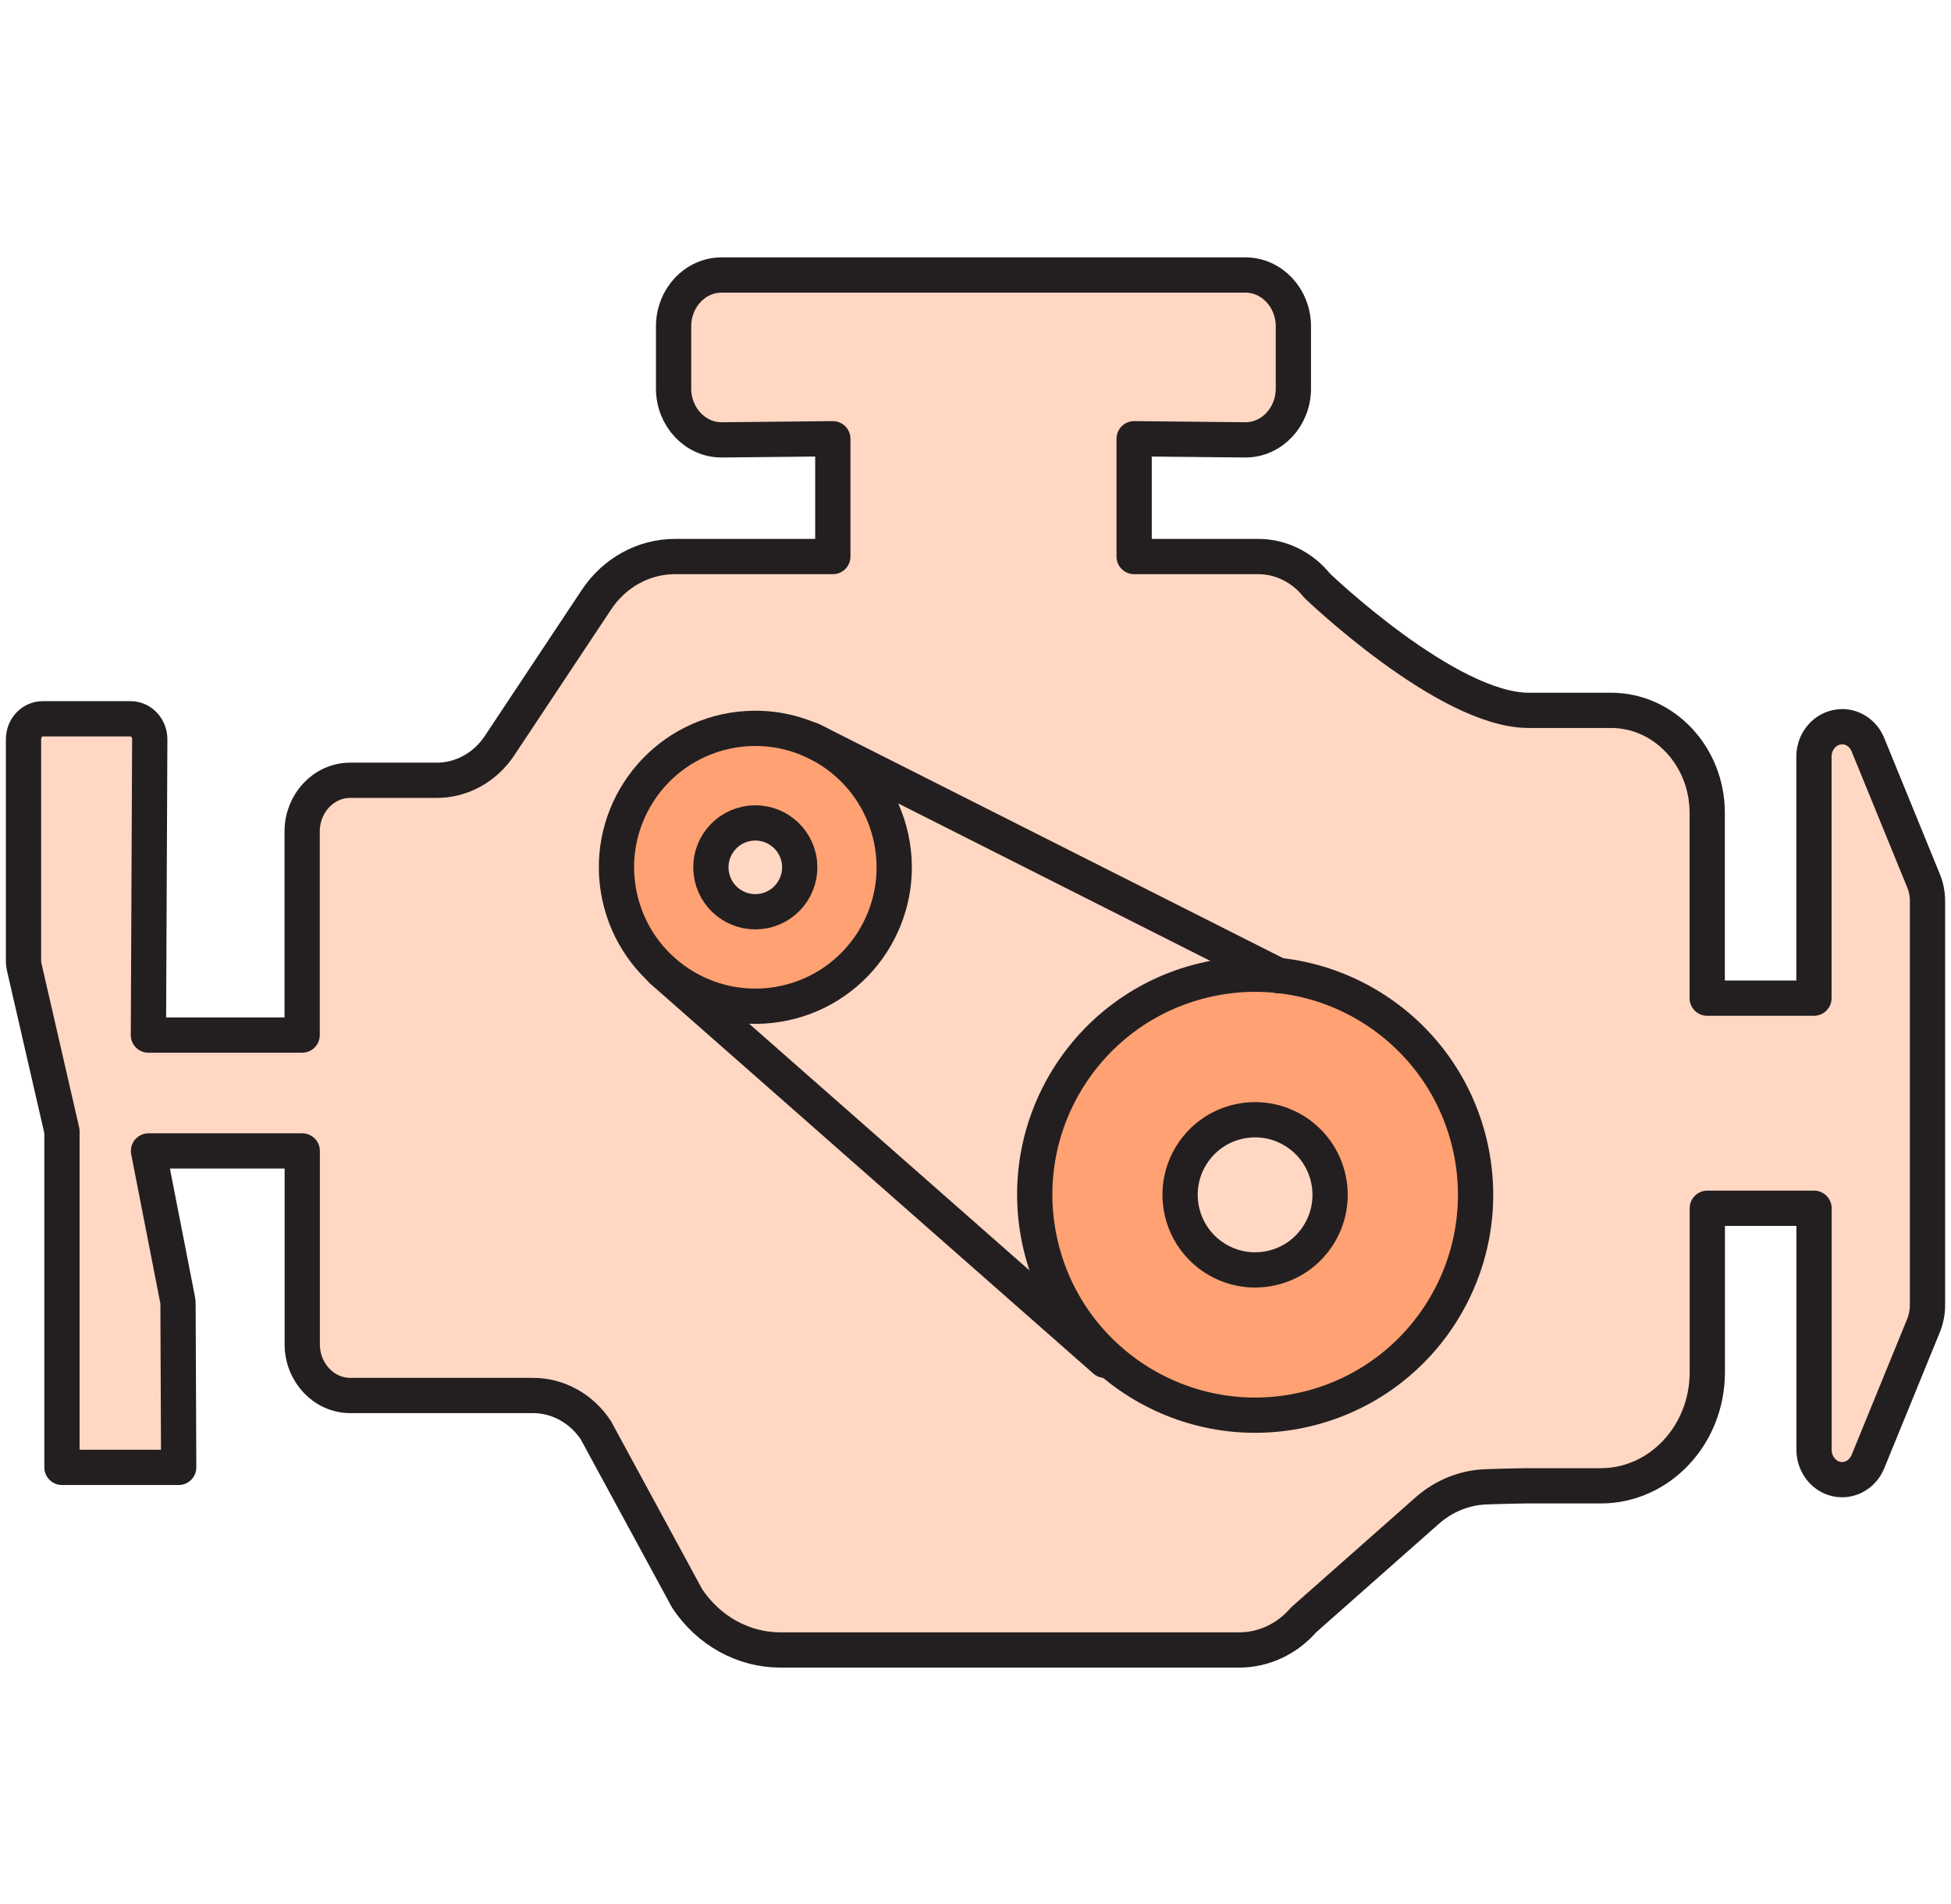
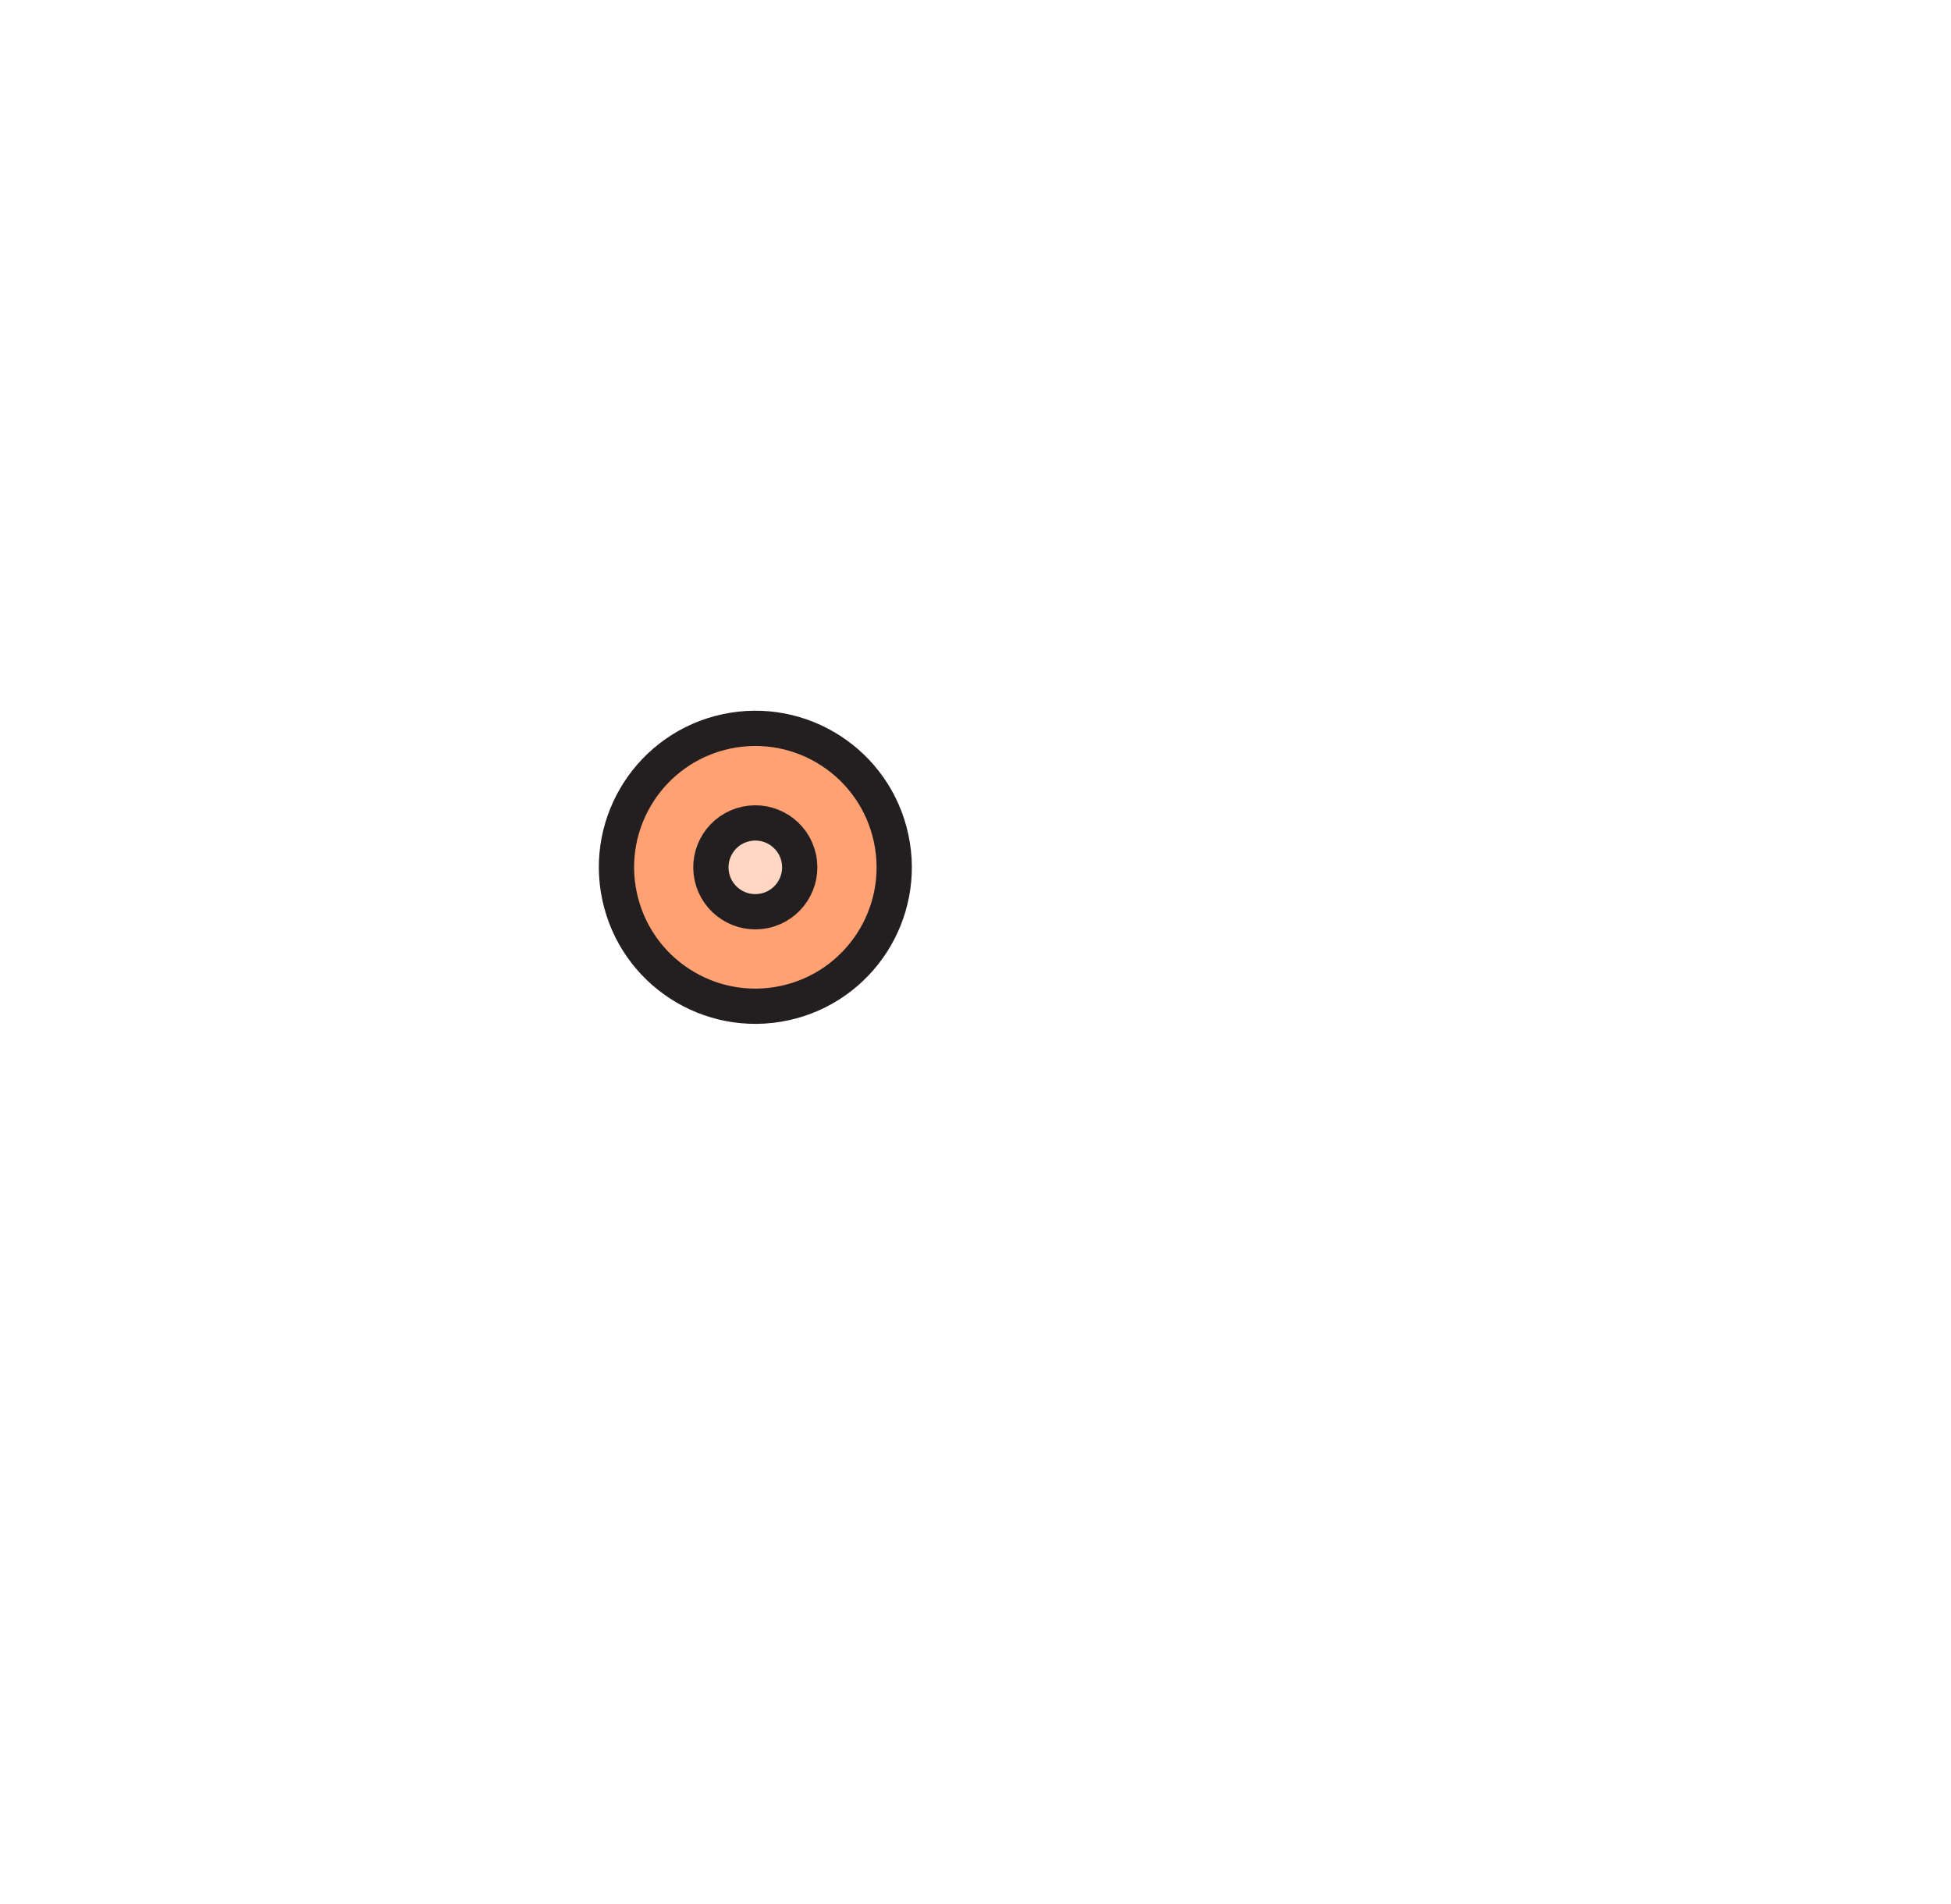
<svg xmlns="http://www.w3.org/2000/svg" fill="none" viewBox="0 0 83 81" height="81" width="83">
-   <path stroke-linejoin="round" stroke-linecap="round" stroke-width="1.5" stroke="#231F20" fill="#FFD7C3" d="M78.364 30.921C77.705 30.921 77.169 31.492 77.169 32.195V42.468H72.629V34.585C72.629 32.177 70.796 30.223 68.538 30.223H65.037C61.552 30.223 56.029 24.914 56.029 24.914C55.408 24.133 54.495 23.679 53.534 23.679H48.249V18.667L52.966 18.715C54.099 18.724 55.023 17.742 55.023 16.534V13.881C55.023 12.677 54.107 11.7 52.978 11.7H30.701C29.572 11.7 28.656 12.677 28.656 13.881V16.534C28.656 17.742 29.58 18.724 30.713 18.715L35.43 18.667V23.679H28.709C27.384 23.679 26.136 24.364 25.371 25.52L21.252 31.724C20.639 32.648 19.645 33.198 18.581 33.198H14.899C13.771 33.198 12.854 34.175 12.854 35.379V44.039H6.314L6.371 31.458C6.371 30.973 6.007 30.581 5.553 30.581H1.818C1.368 30.581 1 30.973 1 31.453V40.911C1 40.981 1.008 41.05 1.025 41.12L2.636 48.131V62.431H7.602L7.573 55.481C7.573 55.425 7.569 55.364 7.557 55.307L6.318 48.968H12.858V57.191C12.858 58.395 13.775 59.373 14.904 59.373H22.675C23.739 59.373 24.733 59.922 25.347 60.847L29.237 68.015C30.149 69.384 31.625 70.2 33.2 70.2H52.72C53.763 70.2 54.757 69.733 55.465 68.913L60.725 64.263C61.425 63.648 62.296 63.294 63.2 63.26C64.006 63.229 64.857 63.216 64.922 63.216H68.1C70.604 63.216 72.633 61.052 72.633 58.382V51.407H77.173V61.68C77.173 62.383 77.709 62.954 78.368 62.954C78.842 62.954 79.272 62.653 79.464 62.191L81.828 56.406C81.939 56.131 82 55.835 82 55.534V38.337C82 38.036 81.943 37.739 81.828 37.465L79.464 31.68C79.276 31.218 78.842 30.917 78.368 30.917L78.364 30.921Z" />
-   <path stroke-linejoin="round" stroke-linecap="round" stroke-width="1.5" stroke="#231F20" fill="#FFA172" d="M55.349 60.004C60.414 58.927 63.645 53.946 62.568 48.879C61.49 43.812 56.51 40.578 51.446 41.656C46.381 42.733 43.149 47.714 44.227 52.781C45.305 57.847 50.285 61.081 55.349 60.004Z" />
-   <path stroke-linejoin="round" stroke-linecap="round" stroke-width="1.5" stroke="#231F20" fill="#FFD7C3" d="M54.073 53.957C55.795 53.583 56.887 51.881 56.512 50.157C56.137 48.433 54.437 47.339 52.715 47.714C50.993 48.088 49.902 49.789 50.277 51.513C50.651 53.237 52.351 54.331 54.073 53.957Z" />
  <path stroke-linejoin="round" stroke-linecap="round" stroke-width="1.5" stroke="#231F20" fill="#FFA172" d="M33.376 42.679C36.565 41.993 38.595 38.85 37.909 35.659C37.223 32.467 34.081 30.436 30.892 31.121C27.703 31.807 25.673 34.95 26.359 38.141C27.045 41.333 30.187 43.364 33.376 42.679Z" />
  <path stroke-linejoin="round" stroke-linecap="round" stroke-width="1.5" stroke="#231F20" fill="#FFD7C3" d="M32.536 38.748C33.555 38.526 34.201 37.519 33.979 36.499C33.756 35.479 32.749 34.833 31.729 35.056C30.709 35.279 30.063 36.286 30.286 37.305C30.509 38.325 31.516 38.971 32.536 38.748Z" />
-   <path stroke-linejoin="round" stroke-linecap="round" stroke-width="1.5" stroke="#231F20" d="M54.408 41.516L34.508 31.474" />
-   <path stroke-linejoin="round" stroke-linecap="round" stroke-width="1.5" stroke="#231F20" d="M28.148 41.279L47.01 57.878" />
</svg>